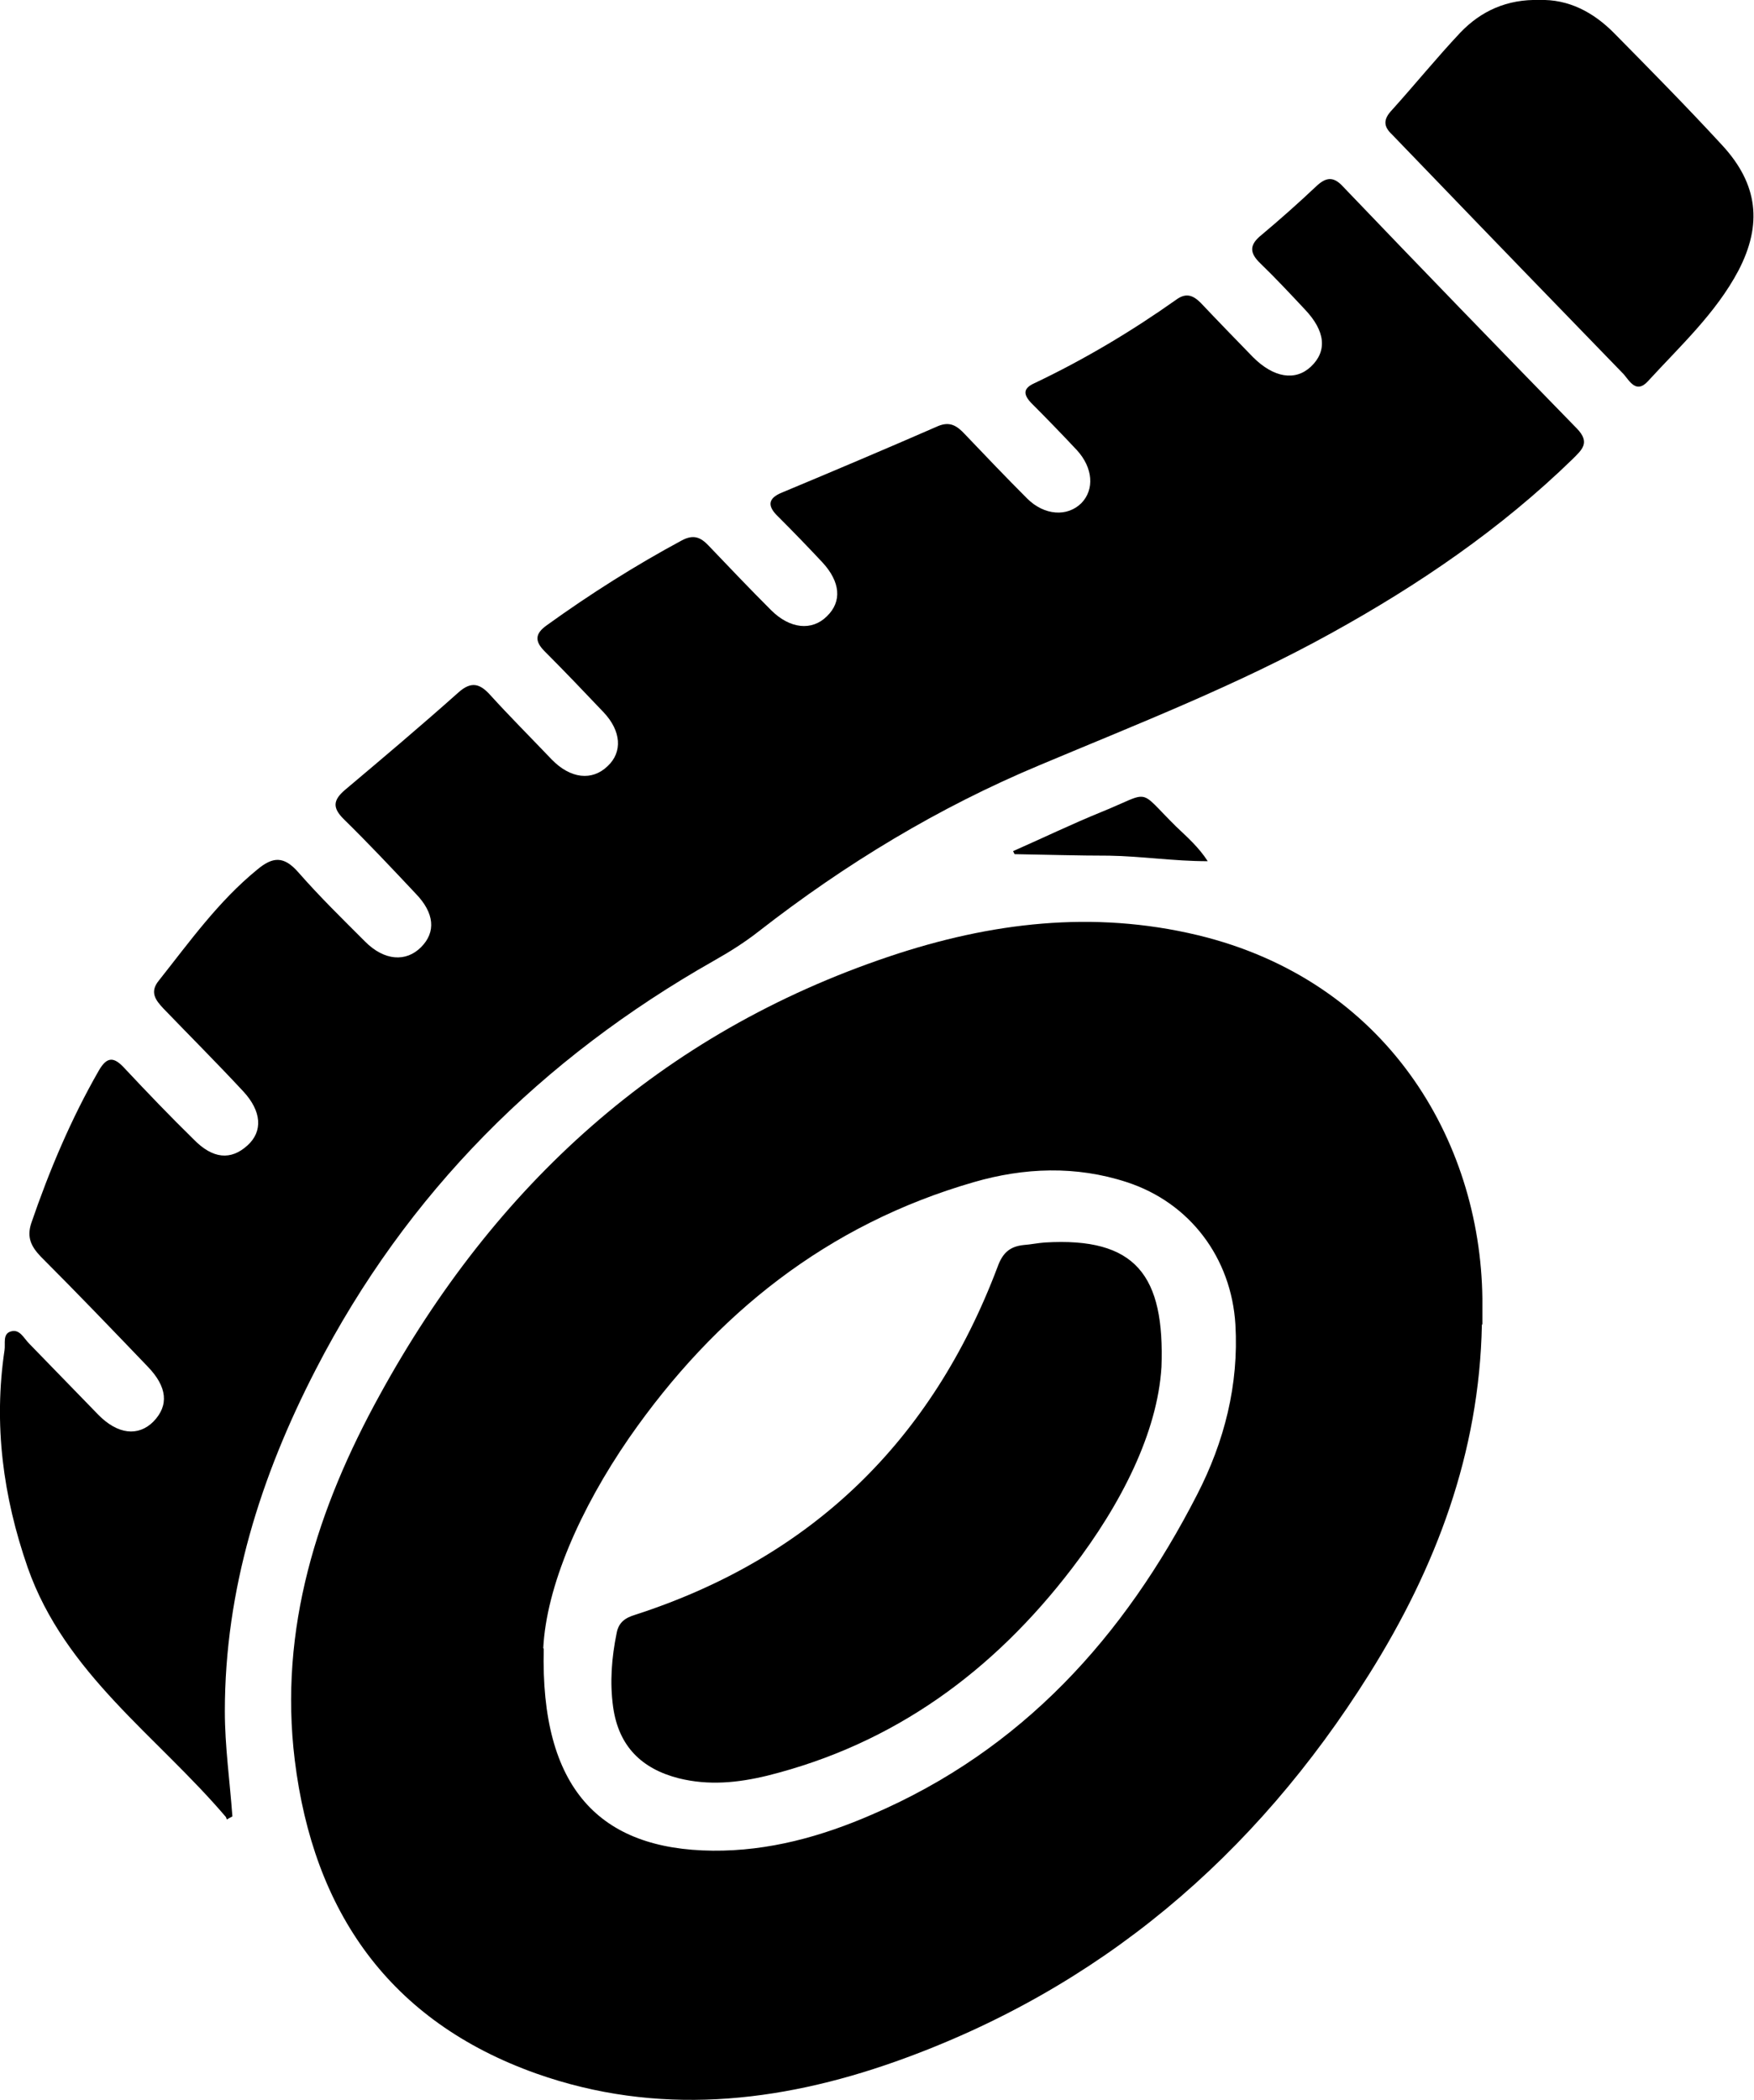
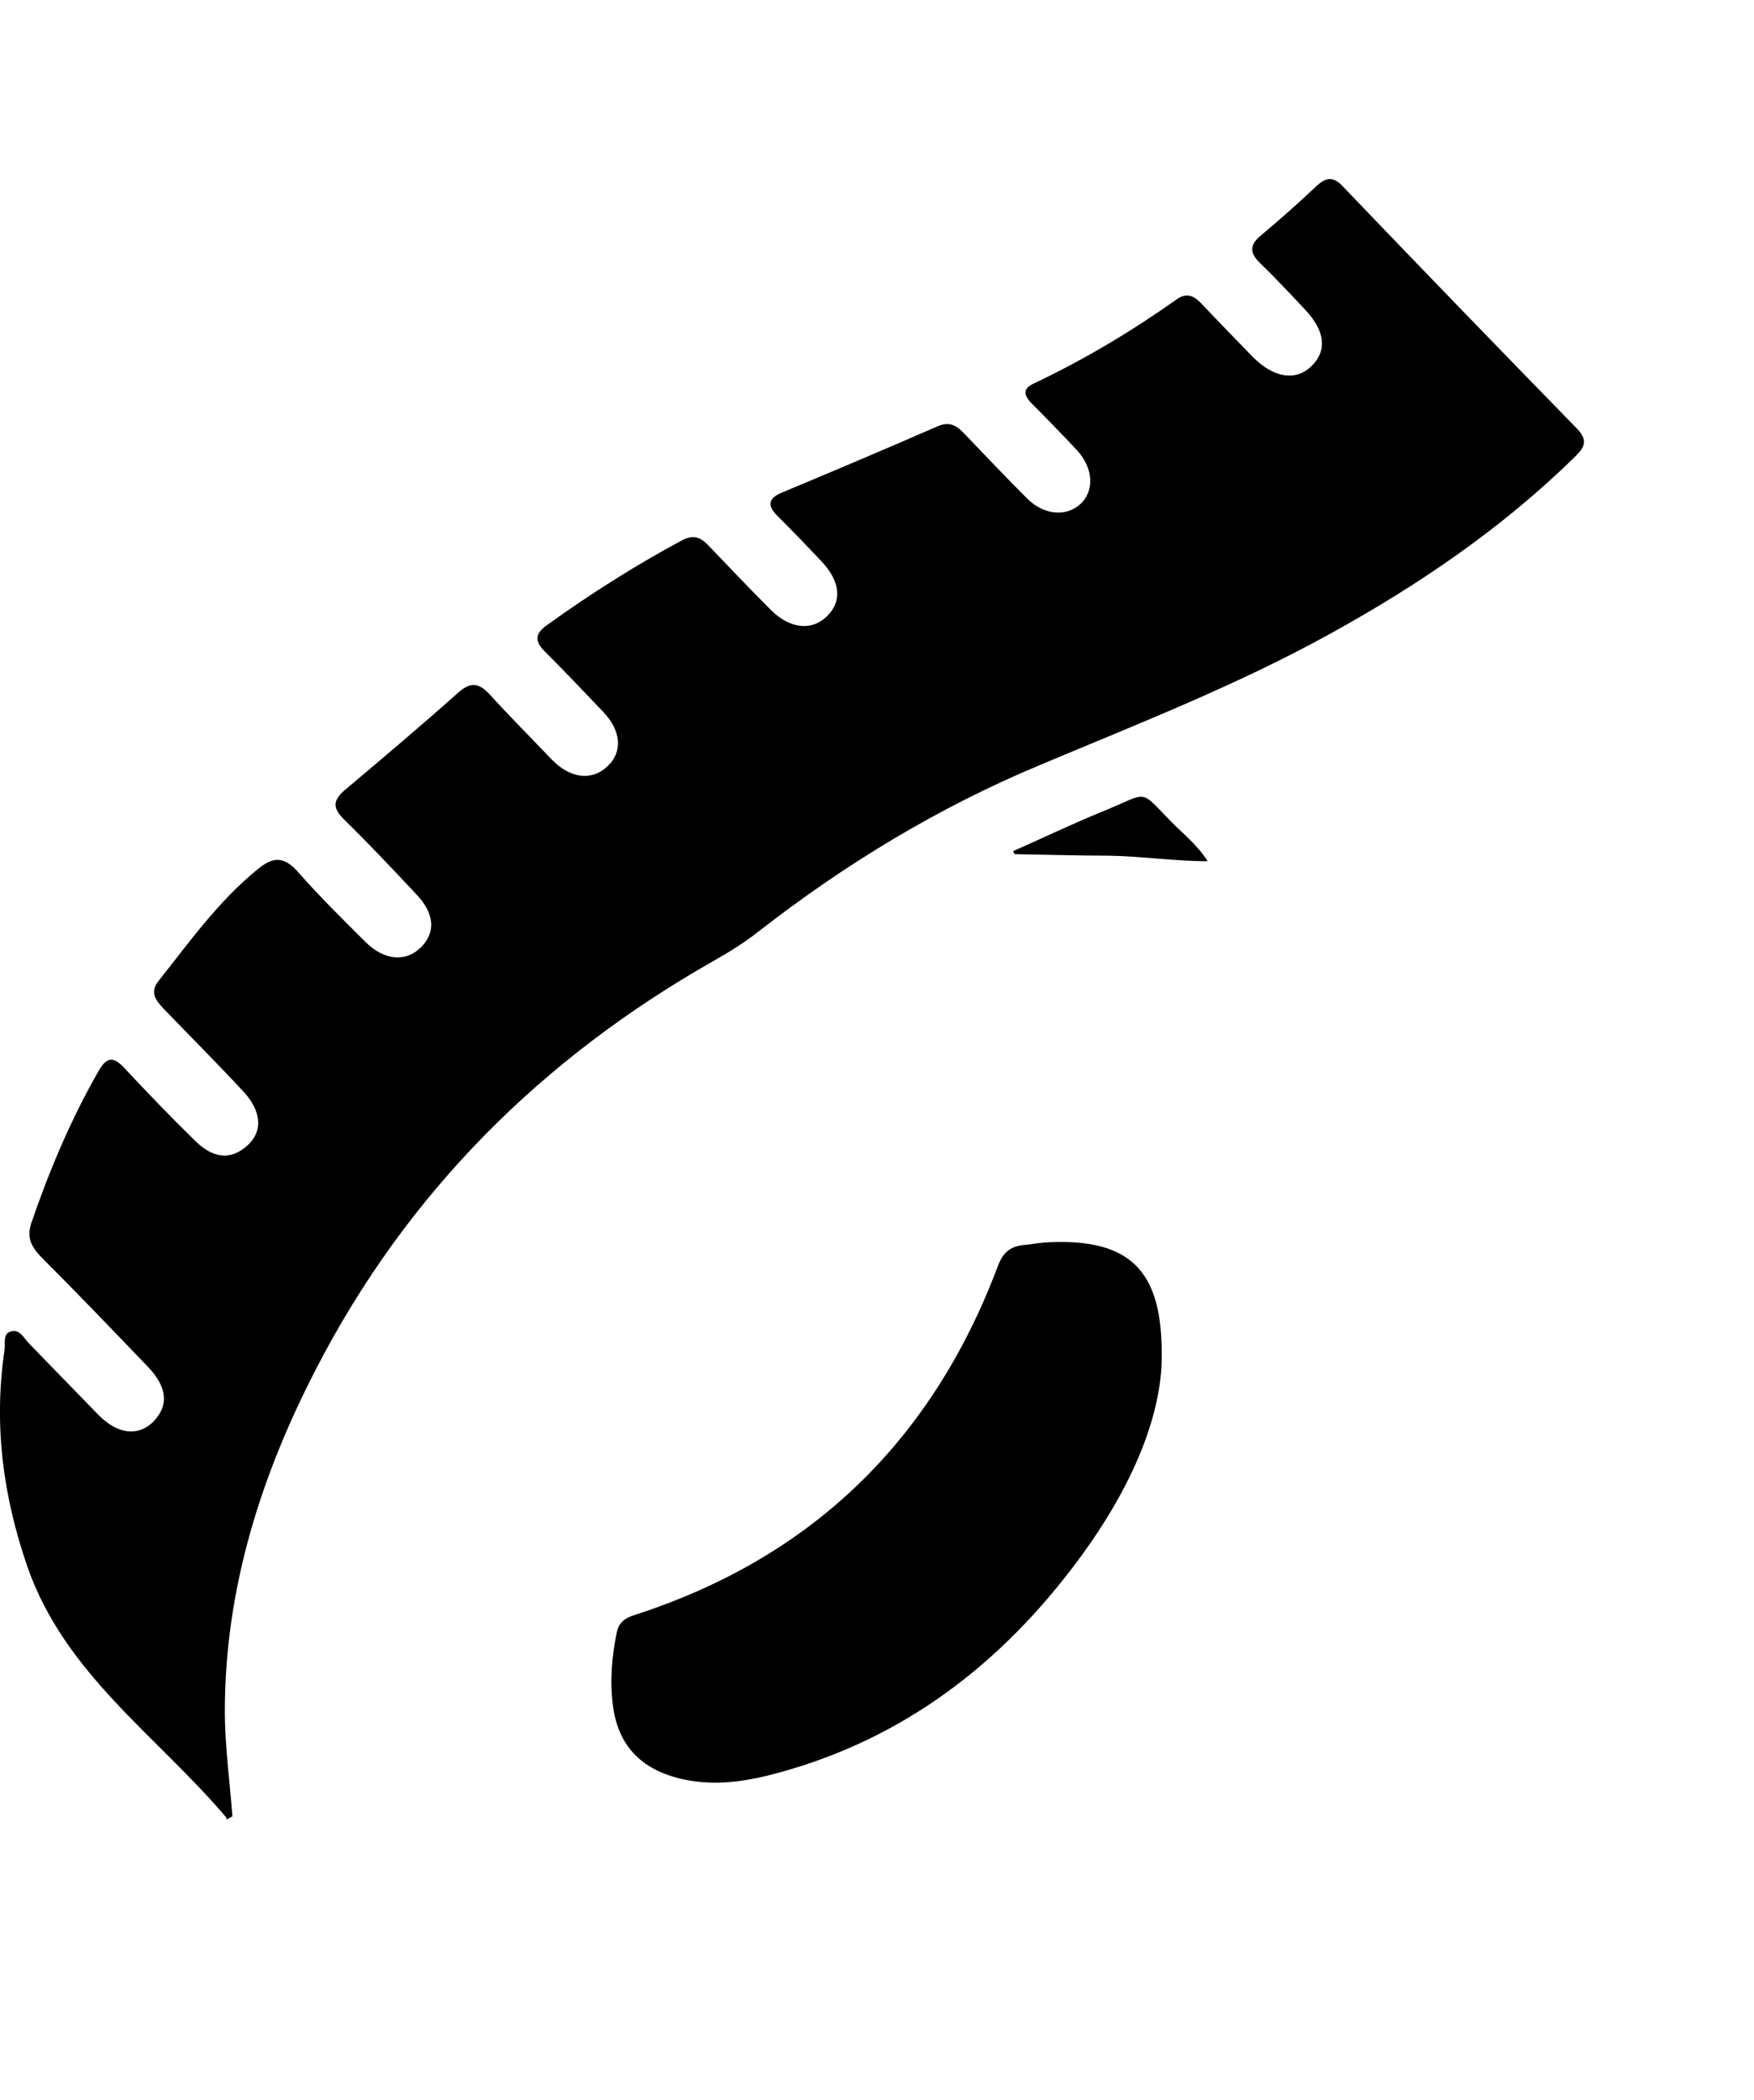
<svg xmlns="http://www.w3.org/2000/svg" id="Ebene_1" viewBox="0 0 34.87 41.75">
-   <path d="m29.46,26.34c-.05,2.54-.91,4.82-2.24,6.94-2.27,3.62-5.36,6.26-9.41,7.7-2.34.83-4.75,1.09-7.15.24-2.92-1.04-4.43-3.22-4.8-6.23-.32-2.61.45-5.01,1.69-7.26,2.28-4.16,5.58-7.19,10.14-8.72,2-.67,4.03-.92,6.12-.42,3.74.9,5.62,4.06,5.66,7.22,0,.17,0,.34,0,.51Zm-18.65,6.43c-.07,2.78,1.11,4,3.36,4.02,1.11.01,2.16-.28,3.17-.72,2.98-1.28,5.01-3.53,6.46-6.36.54-1.05.83-2.18.76-3.38-.08-1.32-.9-2.42-2.16-2.83-1.01-.33-2.04-.29-3.04,0-2.91.84-5.14,2.62-6.85,5.08-.98,1.42-1.65,2.96-1.71,4.19Z" />
-   <path d="m4.49,36.12c-1.37-1.61-3.2-2.85-3.94-4.96-.49-1.41-.68-2.84-.46-4.32.02-.13-.04-.32.12-.37.18-.06.26.13.37.24.46.47.91.94,1.37,1.41.39.4.8.44,1.1.14.31-.32.28-.69-.12-1.1-.7-.73-1.4-1.46-2.12-2.18-.19-.2-.28-.38-.19-.66.36-1.05.79-2.07,1.34-3.03.17-.3.31-.28.52-.05.45.48.9.95,1.37,1.41.38.39.74.42,1.07.12.31-.28.28-.68-.08-1.07-.52-.56-1.06-1.1-1.59-1.65-.16-.17-.28-.33-.09-.56.61-.77,1.18-1.57,1.95-2.2.31-.26.53-.28.82.05.42.48.88.93,1.33,1.38.38.38.81.41,1.11.11.3-.3.27-.68-.11-1.07-.47-.5-.94-1-1.43-1.48-.22-.22-.21-.37.02-.57.76-.64,1.53-1.29,2.27-1.95.25-.22.42-.17.62.05.4.44.82.86,1.23,1.29.37.38.8.43,1.11.13.3-.28.27-.7-.08-1.07-.39-.41-.77-.81-1.17-1.21-.2-.2-.2-.35.04-.52.86-.62,1.76-1.19,2.69-1.69.23-.12.37-.06.53.11.41.43.82.86,1.24,1.28.37.37.81.42,1.11.12.3-.29.27-.68-.09-1.07-.29-.31-.58-.61-.88-.91-.21-.2-.22-.36.08-.48,1.03-.43,2.07-.87,3.1-1.32.24-.1.38,0,.53.16.41.43.82.86,1.24,1.28.34.34.8.37,1.08.09.26-.27.23-.7-.09-1.05-.3-.32-.6-.63-.91-.94-.16-.17-.16-.29.06-.39.99-.47,1.93-1.03,2.82-1.66.19-.14.33-.1.49.06.34.36.69.72,1.04,1.08.41.41.84.48,1.15.19.33-.31.29-.71-.12-1.14-.29-.31-.58-.62-.88-.91-.22-.21-.23-.37.02-.57.37-.31.73-.63,1.08-.96.19-.18.34-.22.54,0,1.54,1.61,3.09,3.21,4.65,4.81.27.28.1.42-.09.61-1.43,1.39-3.06,2.5-4.8,3.46-1.86,1.03-3.84,1.8-5.79,2.62-2.01.84-3.86,1.96-5.58,3.3-.28.22-.58.41-.9.59-3.42,1.94-6.1,4.61-7.91,8.12-1.1,2.13-1.81,4.38-1.81,6.8,0,.7.1,1.39.15,2.09-.04.02-.08.04-.11.06Z" />
-   <path d="m30.6,0c.58-.02,1.08.24,1.5.67.72.73,1.44,1.46,2.14,2.22.71.77.8,1.57.32,2.49-.45.85-1.16,1.5-1.8,2.2-.23.25-.36,0-.48-.14-1.27-1.31-2.54-2.62-3.8-3.93-.27-.28-.54-.56-.81-.84-.17-.16-.17-.3,0-.48.46-.51.89-1.04,1.36-1.54.41-.43.93-.67,1.58-.65Z" />
+   <path d="m4.49,36.12c-1.37-1.61-3.2-2.85-3.94-4.96-.49-1.41-.68-2.84-.46-4.32.02-.13-.04-.32.12-.37.18-.06.26.13.37.24.46.47.91.94,1.37,1.41.39.4.8.44,1.1.14.31-.32.28-.69-.12-1.1-.7-.73-1.4-1.46-2.12-2.18-.19-.2-.28-.38-.19-.66.36-1.05.79-2.07,1.34-3.03.17-.3.31-.28.52-.05.45.48.9.95,1.37,1.41.38.39.74.42,1.07.12.31-.28.28-.68-.08-1.07-.52-.56-1.06-1.1-1.59-1.65-.16-.17-.28-.33-.09-.56.61-.77,1.18-1.57,1.95-2.2.31-.26.53-.28.82.05.42.48.88.93,1.33,1.38.38.38.81.41,1.11.11.3-.3.27-.68-.11-1.07-.47-.5-.94-1-1.43-1.48-.22-.22-.21-.37.02-.57.76-.64,1.53-1.29,2.27-1.95.25-.22.42-.17.62.05.4.44.82.86,1.23,1.29.37.38.8.43,1.11.13.3-.28.27-.7-.08-1.07-.39-.41-.77-.81-1.17-1.21-.2-.2-.2-.35.04-.52.86-.62,1.76-1.19,2.69-1.69.23-.12.37-.06.53.11.41.43.82.86,1.24,1.28.37.37.81.42,1.11.12.3-.29.27-.68-.09-1.07-.29-.31-.58-.61-.88-.91-.21-.2-.22-.36.08-.48,1.03-.43,2.07-.87,3.1-1.32.24-.1.38,0,.53.16.41.43.82.86,1.24,1.28.34.34.8.37,1.08.09.26-.27.23-.7-.09-1.05-.3-.32-.6-.63-.91-.94-.16-.17-.16-.29.06-.39.99-.47,1.93-1.03,2.82-1.66.19-.14.33-.1.49.06.34.36.69.72,1.04,1.08.41.41.84.48,1.15.19.33-.31.29-.71-.12-1.14-.29-.31-.58-.62-.88-.91-.22-.21-.23-.37.02-.57.37-.31.73-.63,1.08-.96.19-.18.34-.22.54,0,1.54,1.61,3.09,3.21,4.65,4.81.27.28.1.42-.09.61-1.43,1.39-3.06,2.5-4.8,3.46-1.86,1.03-3.84,1.8-5.79,2.62-2.01.84-3.86,1.96-5.58,3.3-.28.22-.58.41-.9.59-3.42,1.94-6.1,4.61-7.91,8.12-1.1,2.13-1.81,4.38-1.81,6.8,0,.7.1,1.39.15,2.09-.04.02-.08.04-.11.06" />
  <path d="m20.14,16.92c.59-.26,1.17-.54,1.76-.78,1.01-.41.7-.48,1.48.29.22.21.45.41.63.69-.68,0-1.32-.1-1.96-.11-.63,0-1.25-.02-1.88-.03l-.03-.06Z" />
  <path d="m23.09,27.18c-.08,1.29-.79,2.71-1.78,4-1.56,2.04-3.53,3.49-6.06,4.12-.58.14-1.16.2-1.76.05-.74-.19-1.19-.64-1.3-1.41-.07-.5-.03-.99.07-1.48.04-.21.17-.3.37-.36,3.52-1.14,5.9-3.47,7.2-6.91.1-.28.24-.41.52-.44.14-.01.28-.04.42-.05,1.81-.11,2.39.65,2.32,2.49Z" />
</svg>